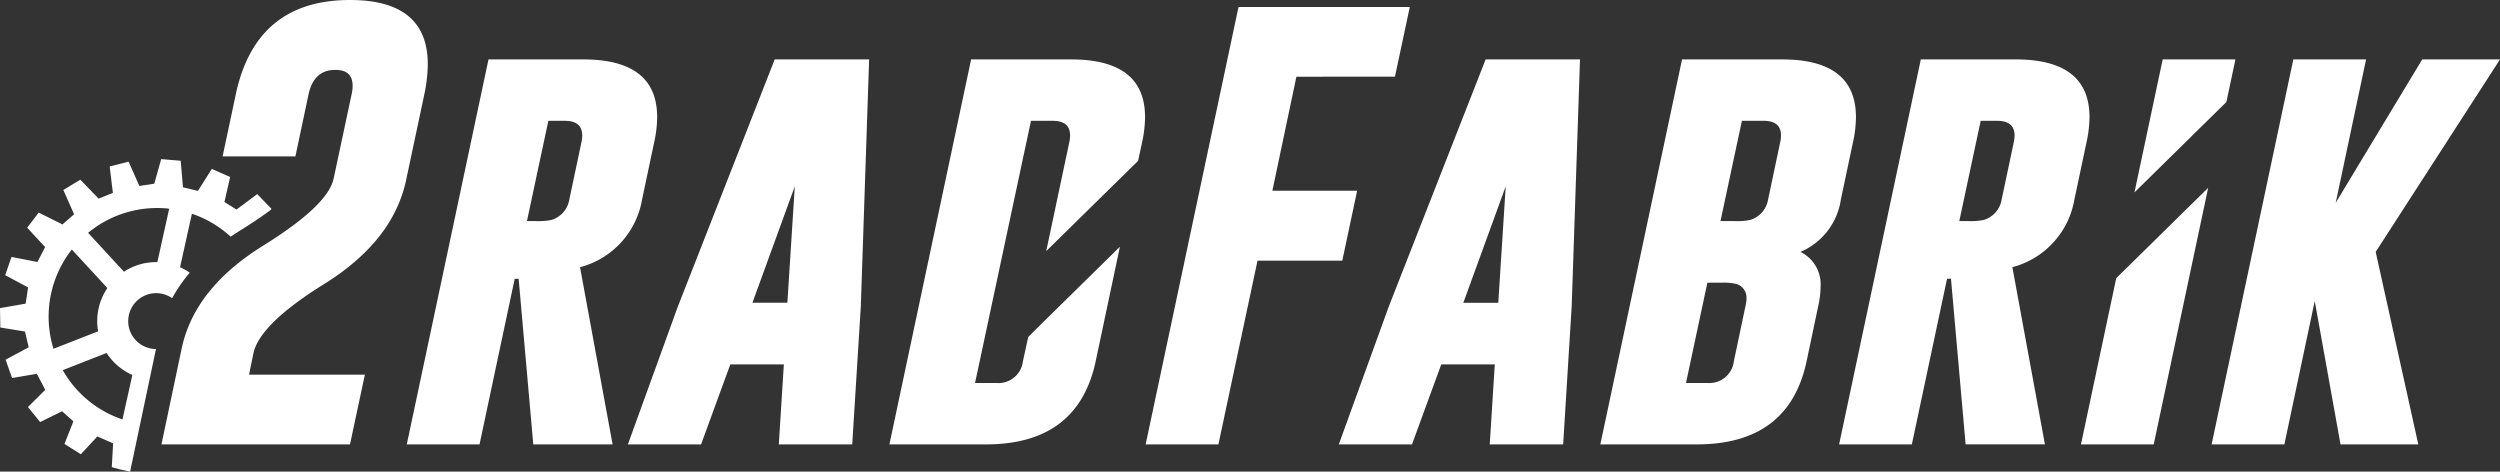
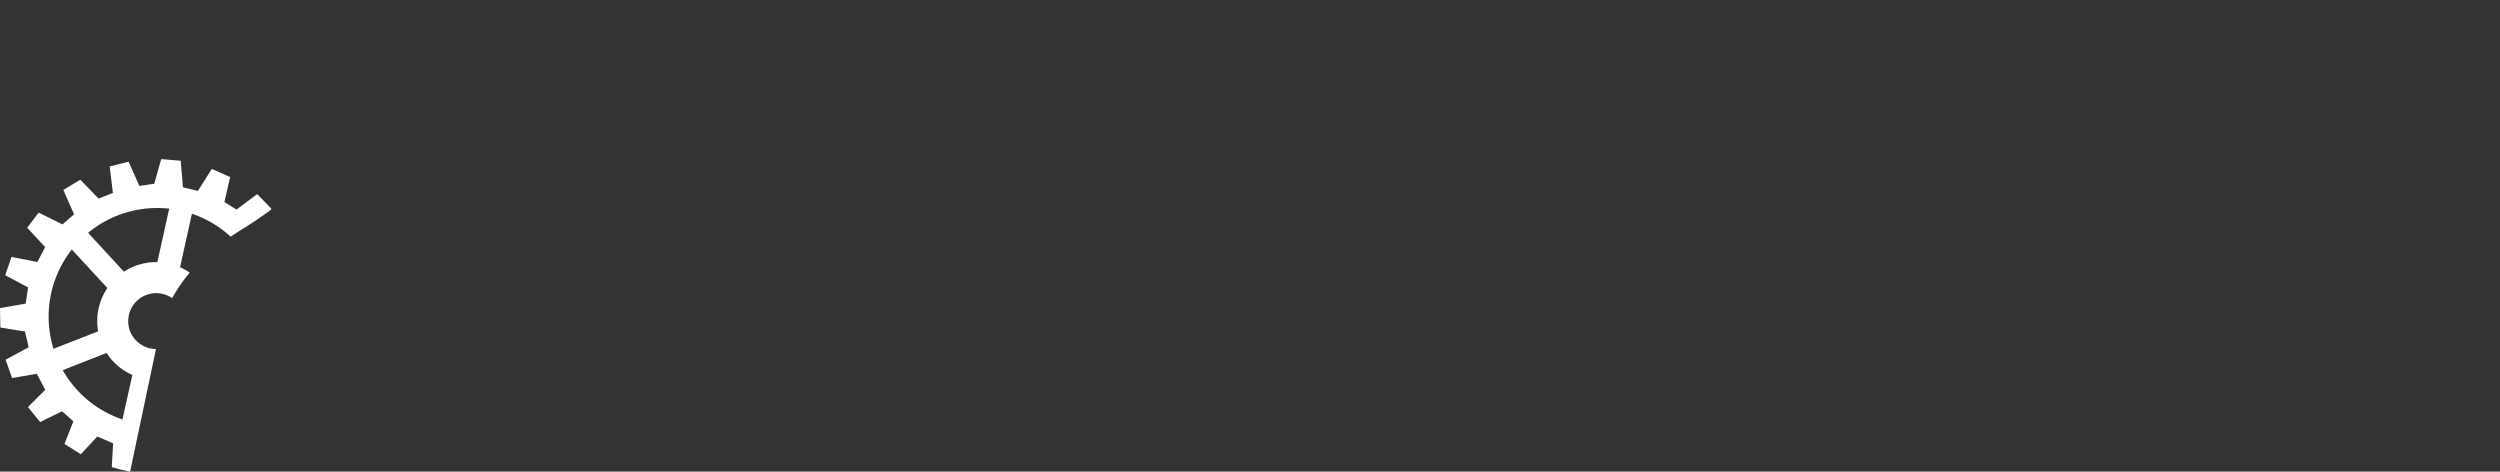
<svg xmlns="http://www.w3.org/2000/svg" width="265.056" height="50" viewBox="0 0 265.056 50">
  <rect x="0" y="0" width="265.056" height="50" fill="#333333" stroke="none" />
  <defs>
    <clipPath id="clip-path">
      <rect id="Rectangle_67" data-name="Rectangle 67" width="265.056" height="50" fill="#fff" />
    </clipPath>
  </defs>
  <g id="Group_295" data-name="Group 295" transform="translate(-16.459 58)">
    <g id="Group_88" data-name="Group 88" transform="translate(16.459 -58)" clip-path="url(#clip-path)">
      <path id="Path_44" data-name="Path 44" d="M17.938,198.458l-1.256,5.666a6.2,6.2,0,0,0-3.541,1.015l-3.8-4.122a11.5,11.5,0,0,1,8.6-2.559m-6.557,8.412a6.249,6.249,0,0,0-.981,4.589l-4.732,1.853a11.531,11.531,0,0,1,1.944-10.527Zm-4.732,8.706,4.65-1.821a6.278,6.278,0,0,0,2.731,2.332L12.984,220.8a11.481,11.481,0,0,1-6.335-5.229m15.808-21.33-1.473,2.328-1.587-.378-.238-2.816-2.07-.175-.732,2.606-1.583.242-1.14-2.577-2.007.512.342,2.8-1.515.607-1.94-2.006-1.8,1.089,1.14,2.577-1.229,1.075L4.1,198.872l-1.218,1.6,1.9,2.058-.814,1.578-2.751-.536-.665,1.935,2.427,1.3-.259,1.715L0,209l.036,2.056,2.613.424.392,1.671L.593,214.467l.688,1.945,2.626-.449.889,1.7-1.832,1.824,1.29,1.592,2.328-1.141L7.782,221l-.949,2.4,1.738,1.093,1.744-1.884,1.678.729-.142,2.521.838.234,1.1.243.011-.026,2.737-12.973a3,3,0,0,1-.616-.07h-.007a2.982,2.982,0,0,1-2.117-1.8,3.016,3.016,0,0,1-.132-1.734,2.961,2.961,0,0,1,4.588-1.784,15.6,15.6,0,0,1,1.867-2.706,6.262,6.262,0,0,0-1.03-.579l1.257-5.671a11.433,11.433,0,0,1,4.109,2.434q.528-.361,1.09-.711,1.794-1.113,3.159-2.13l.073-.116-1.507-1.56-2.2,1.641-1.278-.8L24.4,195.1Z" transform="translate(0 -176.332)" fill="#fff" />
-       <path id="Path_45" data-name="Path 45" d="M1493.858,37.241l-3.739,17.62h7.713l5.773-27.2Zm-76.473-21.363,1.575-7.389H1400.8l-9.845,46.373h7.714l4.146-19.48h8.987l1.575-7.412h-8.987l2.548-12.091Zm11.744,11.628-.788,12.346h-3.706Zm6.995,12.717.88-26.175H1427l-10.285,26.244-5.281,14.57h7.76l3.1-8.478h5.675l-.533,8.478h7.783Zm22.191-18.114a3.572,3.572,0,0,1-.093.764l-1.274,6.022a2.712,2.712,0,0,1-1.923,2.177,7.235,7.235,0,0,1-1.645.116H1451.9l2.27-10.632h2.293q1.853,0,1.854,1.552m-7.806,15.612h1.482a5.666,5.666,0,0,1,1.6.139,1.5,1.5,0,0,1,1.065,1.529,3.2,3.2,0,0,1-.069.625l-1.274,6.046a2.609,2.609,0,0,1-2.78,2.293h-2.293Zm15.427-14.848a12.767,12.767,0,0,0,.324-2.71q0-6.092-7.76-6.115h-10.678l-8.663,40.814h10.284q9.706-.023,11.582-8.8l1.274-6.046a9,9,0,0,0,.208-1.83,3.816,3.816,0,0,0-2.131-3.729,7.161,7.161,0,0,0,4.285-5.559Zm17.141-.764a3.555,3.555,0,0,1-.093.764l-1.274,6.022a2.711,2.711,0,0,1-1.922,2.177,7.239,7.239,0,0,1-1.645.116h-.927l2.27-10.632h1.737q1.852,0,1.853,1.552m7.621.764a12.772,12.772,0,0,0,.324-2.71q0-6.092-7.76-6.115H1473.14l-8.663,40.814h7.713L1475.92,37.3h.417l1.552,17.558h8.409l-3.452-18.785a8.982,8.982,0,0,0,6.578-7.181Zm14.838-4.308.959-4.517h-7.713l-2.992,14.1Zm20.764-4.517-9.173,15.2,3.219-15.2h-7.713l-8.663,40.814h7.714l3.219-15.2,2.733,15.2h8.246l-4.517-20.407,13.18-20.407Z" transform="translate(-1269.49 -7.747)" fill="#fff" />
-       <path id="Path_46" data-name="Path 46" d="M223.864,10.03a15.758,15.758,0,0,0,.371-3.22q0-6.81-8.246-6.81Q206,0,203.874,10.03l-1.39,6.555H210.2l1.39-6.555q.556-2.617,2.826-2.618h.046q1.807,0,1.807,1.691a4.22,4.22,0,0,1-.116.927l-1.9,8.918q-.625,2.849-7.459,7.088-7.274,4.517-8.64,10.864L196,47.114h19.99l1.575-7.389H205.287l.463-2.27q.672-3.1,7.5-7.343,7.3-4.54,8.686-11Zm16.747,4.332a3.562,3.562,0,0,1-.093.764l-1.274,6.022a2.712,2.712,0,0,1-1.923,2.177,7.242,7.242,0,0,1-1.645.116h-.926l2.27-10.632h1.737q1.853,0,1.853,1.552m7.621.764a12.769,12.769,0,0,0,.324-2.71q0-6.092-7.76-6.115H230.674L222.01,47.114h7.714l3.729-17.558h.417l1.552,17.558h8.408l-3.451-18.785a8.982,8.982,0,0,0,6.578-7.181Zm14.917,4.633L262.361,32.1h-3.706Zm7,12.717.88-26.175H261.018L250.733,32.544l-5.281,14.57h7.76l3.1-8.478h5.675l-.533,8.478h7.783Zm29.811-17.349a12.768,12.768,0,0,0,.324-2.71q0-6.092-7.76-6.115H281.842l-8.663,40.814h10.285q9.705-.023,11.582-8.8l2.571-12.154-8.446,8.3-1.276,1.273-.563,2.581a2.608,2.608,0,0,1-2.78,2.293h-2.293l5.93-27.8h2.293q1.853,0,1.853,1.552a3.562,3.562,0,0,1-.093.764l-2.436,11.5,9.741-9.572Z" transform="translate(-178.882)" fill="#fff" />
    </g>
  </g>
</svg>